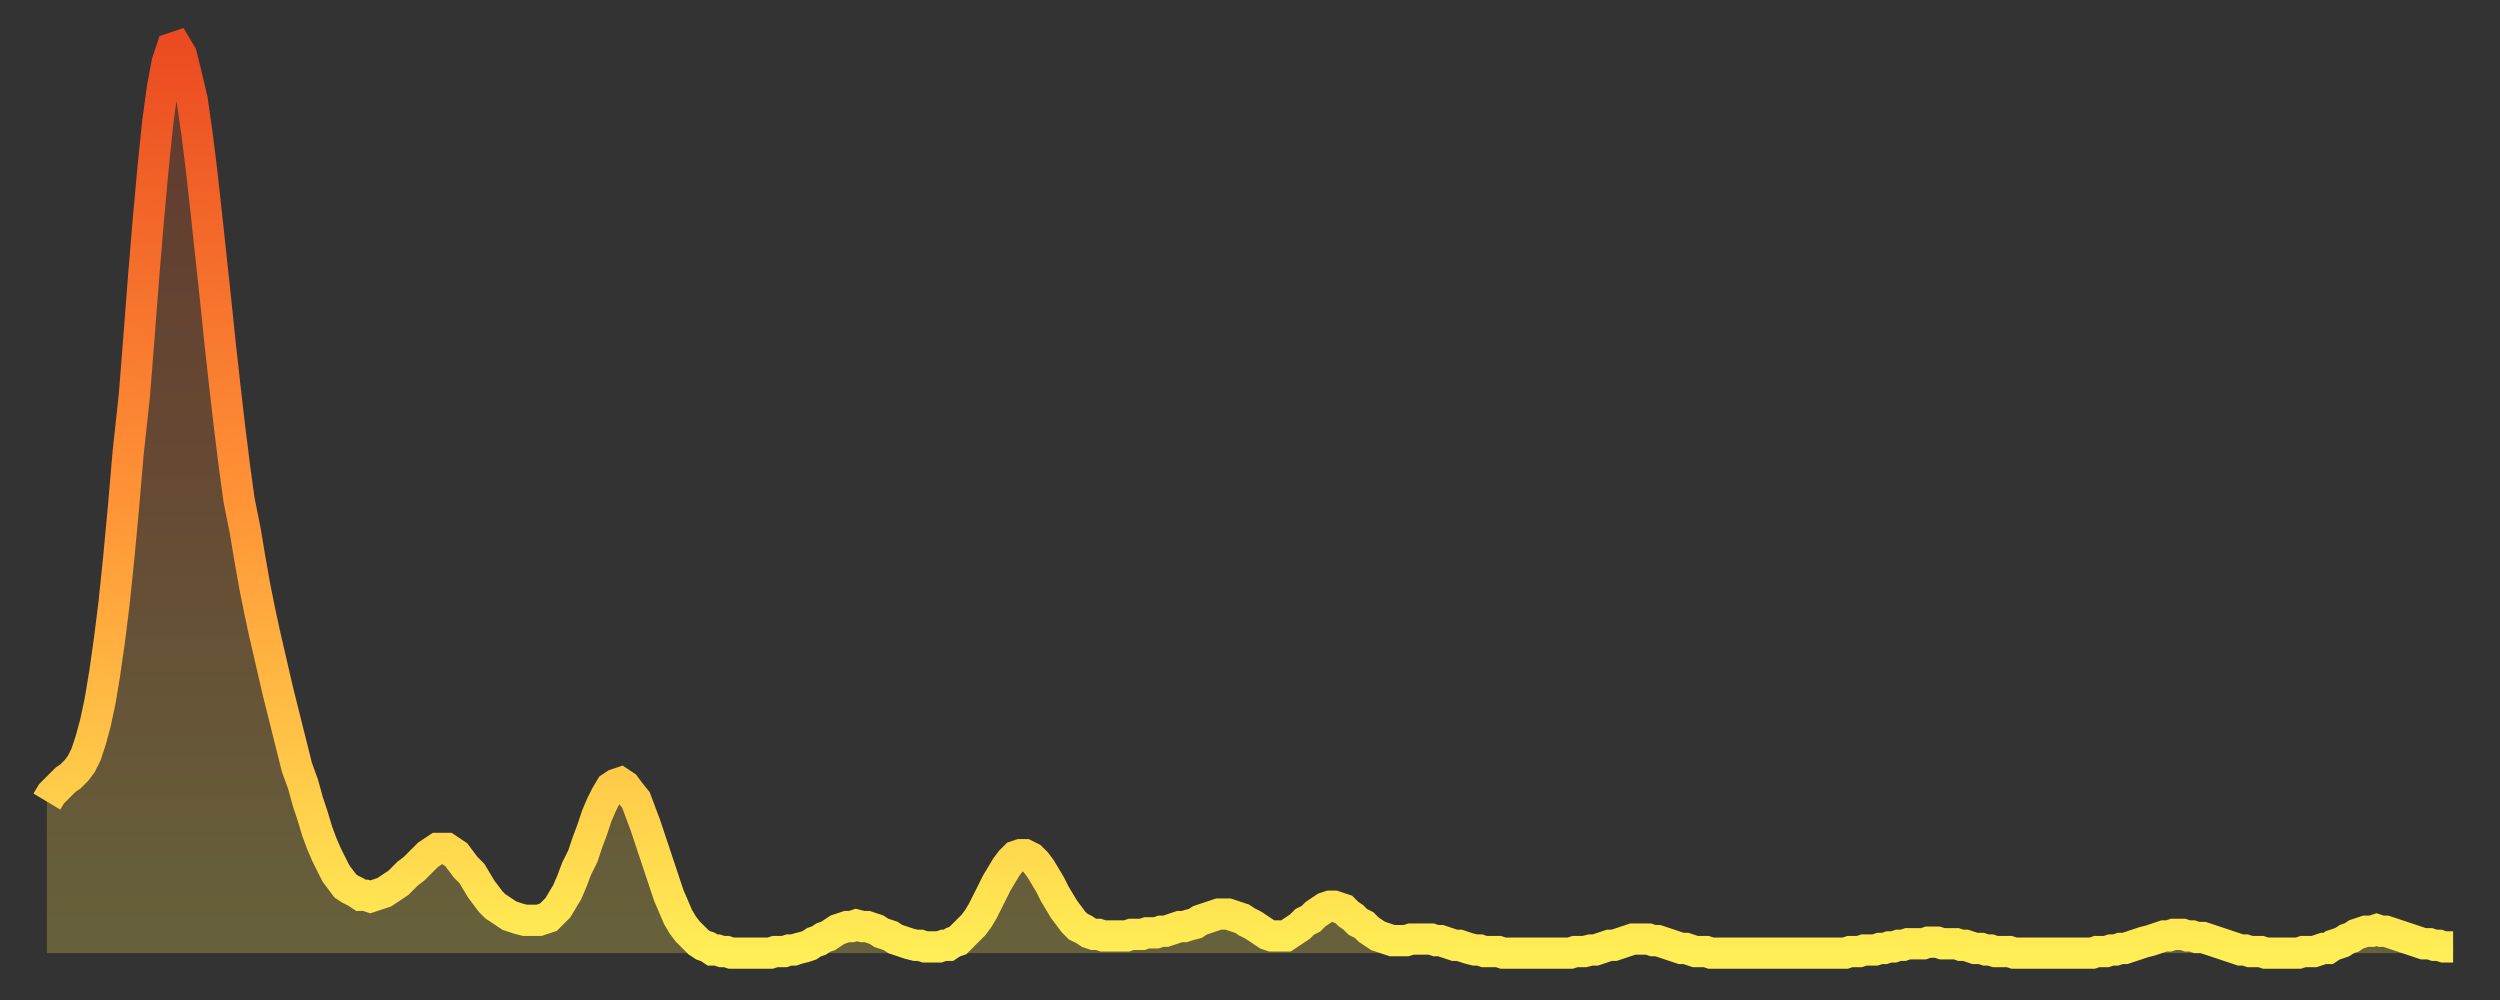
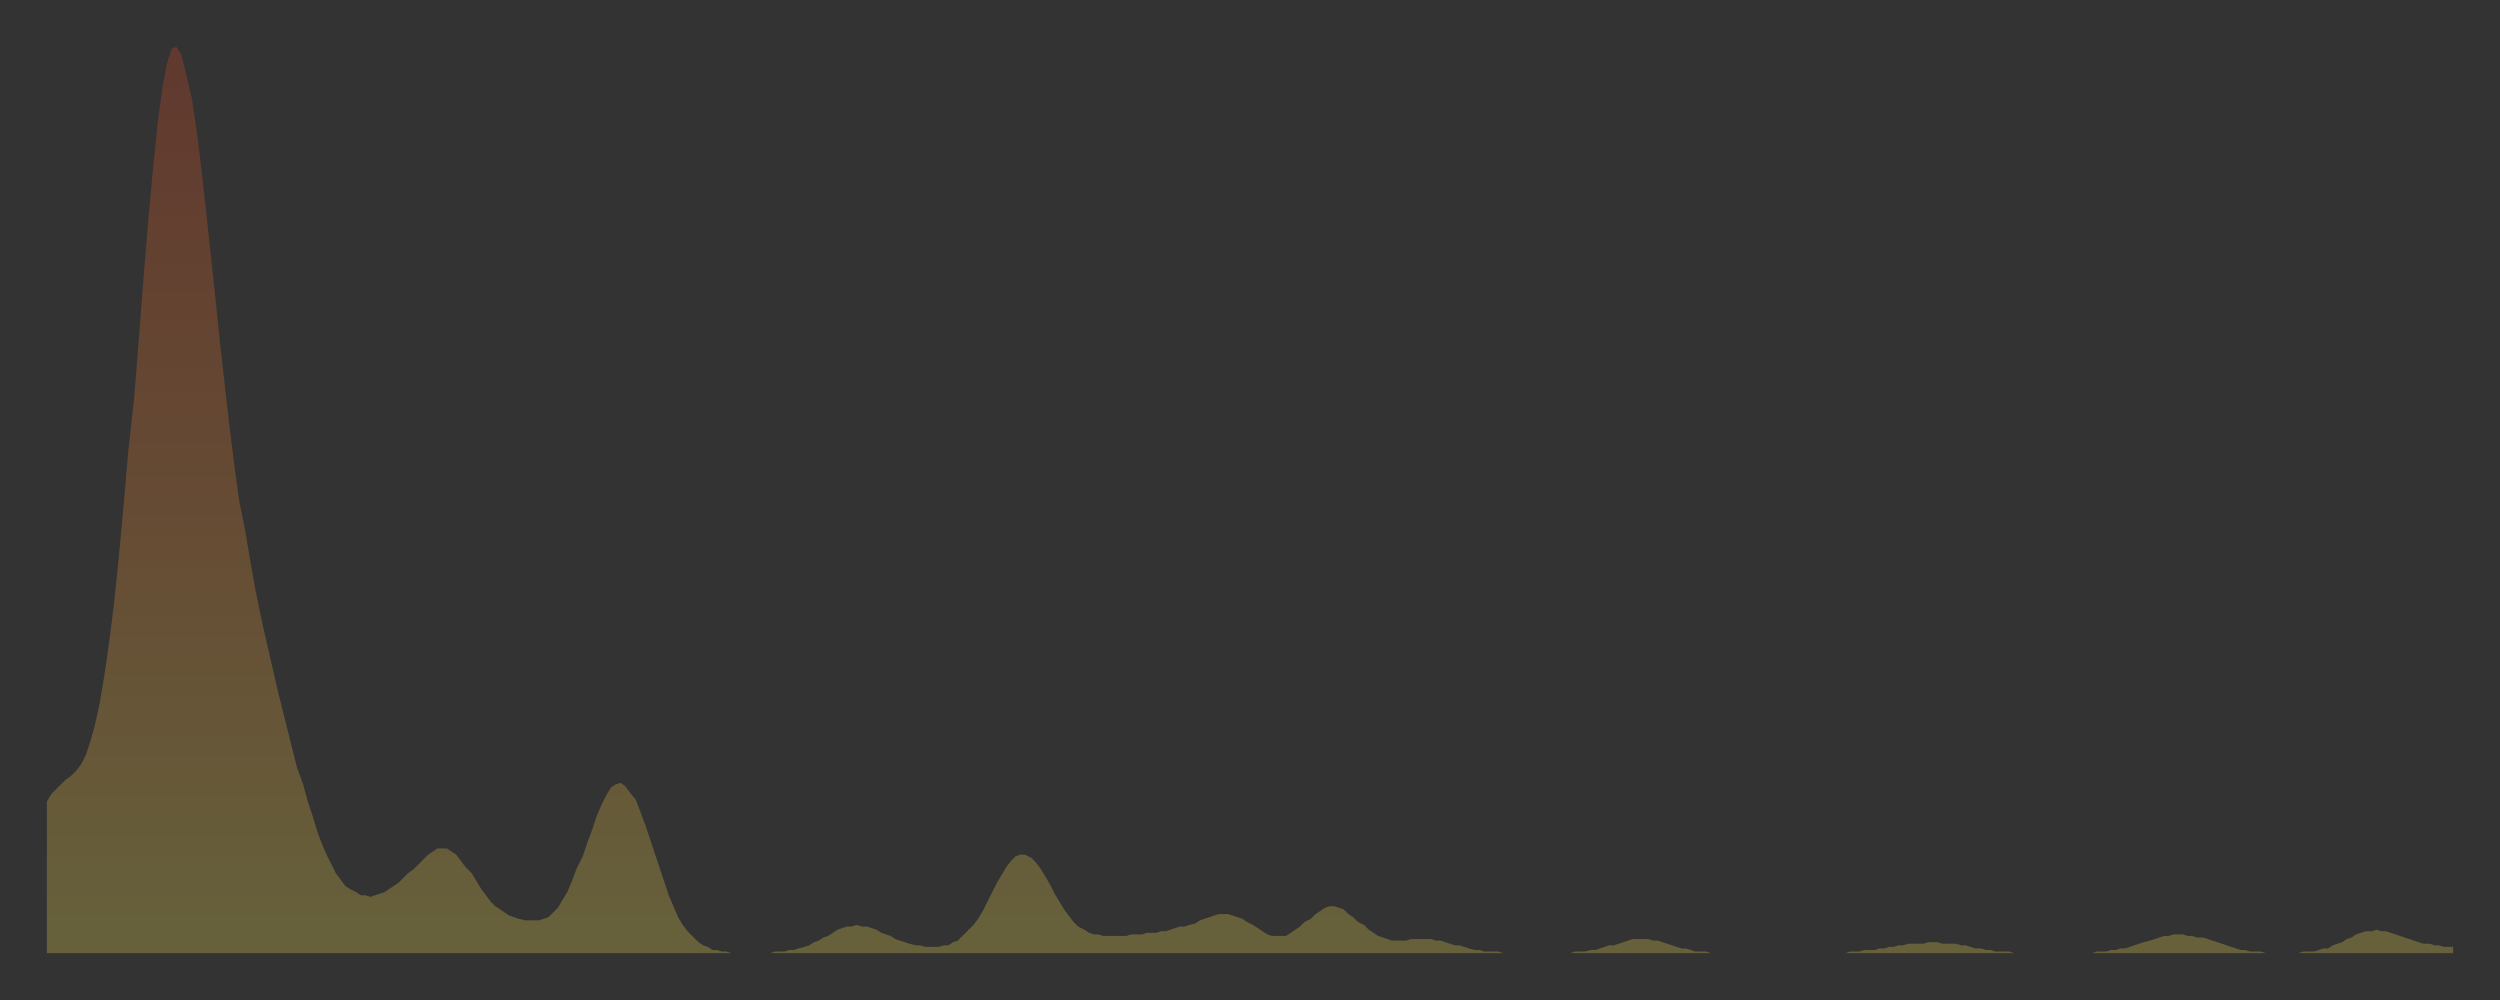
<svg xmlns="http://www.w3.org/2000/svg" baseProfile="full" height="64" version="1.1" width="160">
  <rect width="100%" height="100%" fill="#333333" stroke="none" />
  <defs>
    <linearGradient id="id331458" x1="0" x2="0" y1="0" y2="1">
      <stop offset="0%" stop-color="#eb4b21" />
      <stop offset="50%" stop-color="#ff9336" />
      <stop offset="100%" stop-color="#ffee55" />
    </linearGradient>
  </defs>
  <g transform="translate(3,3)">
    <g>
-       <path d="M 0.0 48.3 0.3 47.8 0.6 47.5 0.9 47.2 1.2 46.9 1.5 46.7 1.9 46.3 2.2 45.9 2.5 45.3 2.8 44.4 3.1 43.3 3.4 41.9 3.7 40.1 4.0 38.0 4.3 35.6 4.6 32.7 4.9 29.5 5.2 26.0 5.6 22.3 5.9 18.5 6.2 14.6 6.5 11.0 6.8 7.7 7.1 4.8 7.4 2.6 7.7 1.0 8.0 0.1 8.3 0.0 8.6 0.5 8.9 1.7 9.3 3.4 9.6 5.5 9.9 7.9 10.2 10.6 10.5 13.4 10.8 16.2 11.1 19.1 11.4 21.8 11.7 24.4 12.0 26.8 12.3 29.0 12.7 31.0 13.0 32.8 13.3 34.5 13.6 36.0 13.9 37.4 14.2 38.7 14.5 40.0 14.8 41.3 15.1 42.5 15.4 43.7 15.7 44.9 16.0 46.1 16.4 47.2 16.7 48.3 17.0 49.2 17.3 50.2 17.6 51.0 17.9 51.7 18.2 52.3 18.5 52.9 18.8 53.3 19.1 53.7 19.4 53.9 19.8 54.1 20.1 54.3 20.4 54.3 20.7 54.4 21.0 54.3 21.3 54.2 21.6 54.1 21.9 53.9 22.2 53.7 22.5 53.5 22.8 53.2 23.1 52.9 23.5 52.6 23.8 52.3 24.1 52.0 24.4 51.7 24.7 51.5 25.0 51.3 25.3 51.3 25.6 51.3 25.9 51.5 26.2 51.7 26.5 52.1 26.8 52.5 27.2 52.9 27.5 53.4 27.8 53.9 28.1 54.3 28.4 54.7 28.7 55.0 29.0 55.2 29.3 55.4 29.6 55.6 29.9 55.7 30.2 55.8 30.6 55.9 30.9 55.9 31.2 55.9 31.5 55.9 31.8 55.8 32.1 55.7 32.4 55.4 32.7 55.1 33.0 54.6 33.3 54.1 33.6 53.4 33.9 52.6 34.3 51.8 34.6 50.9 34.9 50.1 35.2 49.2 35.5 48.5 35.8 47.9 36.1 47.4 36.4 47.2 36.7 47.1 37.0 47.3 37.3 47.7 37.7 48.2 38.0 49.0 38.3 49.8 38.6 50.7 38.9 51.6 39.2 52.5 39.5 53.4 39.8 54.3 40.1 55.0 40.4 55.7 40.7 56.2 41.0 56.6 41.4 57.0 41.7 57.3 42.0 57.5 42.3 57.6 42.6 57.8 42.9 57.8 43.2 57.9 43.5 57.9 43.8 58.0 44.1 58.0 44.4 58.0 44.7 58.0 45.1 58.0 45.4 58.0 45.7 58.0 46.0 58.0 46.3 58.0 46.6 57.9 46.9 57.9 47.2 57.9 47.5 57.8 47.8 57.8 48.1 57.7 48.5 57.6 48.8 57.5 49.1 57.3 49.4 57.2 49.7 57.0 50.0 56.9 50.3 56.7 50.6 56.5 50.9 56.4 51.2 56.3 51.5 56.3 51.8 56.2 52.2 56.3 52.5 56.3 52.8 56.4 53.1 56.5 53.4 56.7 53.7 56.8 54.0 56.9 54.3 57.1 54.6 57.2 54.9 57.3 55.2 57.4 55.6 57.5 55.9 57.5 56.2 57.6 56.5 57.6 56.8 57.6 57.1 57.6 57.4 57.5 57.7 57.5 58.0 57.3 58.3 57.2 58.6 56.9 58.9 56.6 59.3 56.2 59.6 55.8 59.9 55.3 60.2 54.7 60.5 54.1 60.8 53.5 61.1 53.0 61.4 52.5 61.7 52.1 62.0 51.8 62.3 51.7 62.6 51.7 63.0 51.9 63.3 52.2 63.6 52.6 63.9 53.1 64.2 53.6 64.5 54.2 64.8 54.7 65.1 55.2 65.4 55.6 65.7 56.0 66.0 56.3 66.4 56.5 66.7 56.7 67.0 56.8 67.3 56.8 67.6 56.9 67.9 56.9 68.2 56.9 68.5 56.9 68.8 56.9 69.1 56.9 69.4 56.8 69.7 56.8 70.1 56.8 70.4 56.7 70.7 56.7 71.0 56.7 71.3 56.6 71.6 56.6 71.9 56.5 72.2 56.4 72.5 56.3 72.8 56.3 73.1 56.2 73.5 56.1 73.8 55.9 74.1 55.8 74.4 55.7 74.7 55.6 75.0 55.5 75.3 55.5 75.6 55.5 75.9 55.6 76.2 55.7 76.5 55.8 76.8 56.0 77.2 56.2 77.5 56.4 77.8 56.6 78.1 56.8 78.4 56.9 78.7 56.9 79.0 56.9 79.3 56.9 79.6 56.7 79.9 56.5 80.2 56.3 80.5 56.0 80.9 55.8 81.2 55.5 81.5 55.3 81.8 55.1 82.1 55.0 82.4 55.0 82.7 55.1 83.0 55.2 83.3 55.5 83.6 55.7 83.9 56.0 84.3 56.2 84.6 56.5 84.9 56.7 85.2 56.9 85.5 57.0 85.8 57.1 86.1 57.2 86.4 57.2 86.7 57.2 87.0 57.2 87.3 57.1 87.6 57.1 88.0 57.1 88.3 57.1 88.6 57.1 88.9 57.2 89.2 57.2 89.5 57.3 89.8 57.4 90.1 57.5 90.4 57.5 90.7 57.6 91.0 57.7 91.4 57.8 91.7 57.8 92.0 57.9 92.3 57.9 92.6 57.9 92.9 57.9 93.2 58.0 93.5 58.0 93.8 58.0 94.1 58.0 94.4 58.0 94.7 58.0 95.1 58.0 95.4 58.0 95.7 58.0 96.0 58.0 96.3 58.0 96.6 58.0 96.9 58.0 97.2 58.0 97.5 58.0 97.8 57.9 98.1 57.9 98.4 57.9 98.8 57.8 99.1 57.8 99.4 57.7 99.7 57.6 100.0 57.5 100.3 57.5 100.6 57.4 100.9 57.3 101.2 57.2 101.5 57.1 101.8 57.1 102.2 57.1 102.5 57.1 102.8 57.2 103.1 57.2 103.4 57.3 103.7 57.4 104.0 57.5 104.3 57.6 104.6 57.7 104.9 57.7 105.2 57.8 105.5 57.9 105.9 57.9 106.2 57.9 106.5 58.0 106.8 58.0 107.1 58.0 107.4 58.0 107.7 58.0 108.0 58.0 108.3 58.0 108.6 58.0 108.9 58.0 109.3 58.0 109.6 58.0 109.9 58.0 110.2 58.0 110.5 58.0 110.8 58.0 111.1 58.0 111.4 58.0 111.7 58.0 112.0 58.0 112.3 58.0 112.6 58.0 113.0 58.0 113.3 58.0 113.6 58.0 113.9 58.0 114.2 58.0 114.5 58.0 114.8 58.0 115.1 58.0 115.4 57.9 115.7 57.9 116.0 57.9 116.3 57.8 116.7 57.8 117.0 57.8 117.3 57.7 117.6 57.7 117.9 57.6 118.2 57.6 118.5 57.5 118.8 57.5 119.1 57.4 119.4 57.4 119.7 57.4 120.1 57.4 120.4 57.3 120.7 57.3 121.0 57.3 121.3 57.4 121.6 57.4 121.9 57.4 122.2 57.4 122.5 57.5 122.8 57.5 123.1 57.6 123.4 57.7 123.8 57.7 124.1 57.8 124.4 57.8 124.7 57.9 125.0 57.9 125.3 57.9 125.6 57.9 125.9 58.0 126.2 58.0 126.5 58.0 126.8 58.0 127.2 58.0 127.5 58.0 127.8 58.0 128.1 58.0 128.4 58.0 128.7 58.0 129.0 58.0 129.3 58.0 129.6 58.0 129.9 58.0 130.2 58.0 130.5 58.0 130.9 58.0 131.2 57.9 131.5 57.9 131.8 57.9 132.1 57.8 132.4 57.8 132.7 57.7 133.0 57.7 133.3 57.6 133.6 57.5 133.9 57.4 134.2 57.3 134.6 57.2 134.9 57.1 135.2 57.0 135.5 56.9 135.8 56.9 136.1 56.8 136.4 56.8 136.7 56.8 137.0 56.9 137.3 56.9 137.6 57.0 138.0 57.0 138.3 57.1 138.6 57.2 138.9 57.3 139.2 57.4 139.5 57.5 139.8 57.6 140.1 57.7 140.4 57.8 140.7 57.8 141.0 57.9 141.3 57.9 141.7 57.9 142.0 58.0 142.3 58.0 142.6 58.0 142.9 58.0 143.2 58.0 143.5 58.0 143.8 58.0 144.1 58.0 144.4 57.9 144.7 57.9 145.1 57.9 145.4 57.8 145.7 57.7 146.0 57.7 146.3 57.5 146.6 57.4 146.9 57.3 147.2 57.1 147.5 57.0 147.8 56.8 148.1 56.7 148.4 56.6 148.8 56.6 149.1 56.5 149.4 56.6 149.7 56.6 150.0 56.7 150.3 56.8 150.6 56.9 150.9 57.0 151.2 57.1 151.5 57.2 151.8 57.3 152.1 57.4 152.5 57.4 152.8 57.5 153.1 57.5 153.4 57.6 153.7 57.6 154.0 57.6" fill="none" id="graph-curve" opacity="1" stroke="url(#id331458)" stroke-width="2" />
      <path d="M 0 58 L 0.0 48.3 0.3 47.8 0.6 47.5 0.9 47.2 1.2 46.9 1.5 46.7 1.9 46.3 2.2 45.9 2.5 45.3 2.8 44.4 3.1 43.3 3.4 41.9 3.7 40.1 4.0 38.0 4.3 35.6 4.6 32.7 4.9 29.5 5.2 26.0 5.6 22.3 5.9 18.5 6.2 14.6 6.5 11.0 6.8 7.7 7.1 4.8 7.4 2.6 7.7 1.0 8.0 0.1 8.3 0.0 8.6 0.5 8.9 1.7 9.3 3.4 9.6 5.5 9.9 7.9 10.2 10.6 10.5 13.4 10.8 16.2 11.1 19.1 11.4 21.8 11.7 24.4 12.0 26.8 12.3 29.0 12.7 31.0 13.0 32.8 13.3 34.5 13.6 36.0 13.9 37.4 14.2 38.7 14.5 40.0 14.8 41.3 15.1 42.5 15.4 43.7 15.7 44.9 16.0 46.1 16.4 47.2 16.7 48.3 17.0 49.2 17.3 50.2 17.6 51.0 17.9 51.7 18.2 52.3 18.5 52.9 18.8 53.3 19.1 53.7 19.4 53.9 19.8 54.1 20.1 54.3 20.4 54.3 20.7 54.4 21.0 54.3 21.3 54.2 21.6 54.1 21.9 53.9 22.2 53.7 22.5 53.5 22.8 53.2 23.1 52.9 23.5 52.6 23.8 52.3 24.1 52.0 24.4 51.7 24.7 51.5 25.0 51.3 25.3 51.3 25.6 51.3 25.9 51.5 26.2 51.7 26.5 52.1 26.8 52.5 27.2 52.9 27.5 53.4 27.8 53.9 28.1 54.3 28.4 54.7 28.7 55.0 29.0 55.2 29.3 55.4 29.6 55.6 29.9 55.7 30.2 55.8 30.6 55.9 30.9 55.9 31.2 55.9 31.5 55.9 31.8 55.8 32.1 55.7 32.4 55.4 32.7 55.1 33.0 54.6 33.3 54.1 33.6 53.4 33.9 52.6 34.3 51.8 34.6 50.9 34.9 50.1 35.2 49.2 35.5 48.5 35.8 47.9 36.1 47.4 36.4 47.2 36.7 47.1 37.0 47.3 37.3 47.7 37.7 48.2 38.0 49.0 38.3 49.8 38.6 50.7 38.9 51.6 39.2 52.5 39.5 53.4 39.8 54.3 40.1 55.0 40.4 55.7 40.7 56.2 41.0 56.6 41.4 57.0 41.7 57.3 42.0 57.5 42.3 57.6 42.6 57.8 42.9 57.8 43.2 57.9 43.5 57.9 43.8 58.0 44.1 58.0 44.4 58.0 44.7 58.0 45.1 58.0 45.4 58.0 45.7 58.0 46.0 58.0 46.3 58.0 46.6 57.9 46.9 57.9 47.2 57.9 47.5 57.8 47.8 57.8 48.1 57.7 48.5 57.6 48.8 57.5 49.1 57.3 49.4 57.2 49.7 57.0 50.0 56.9 50.3 56.7 50.6 56.5 50.9 56.4 51.2 56.3 51.5 56.3 51.8 56.2 52.2 56.3 52.5 56.3 52.8 56.4 53.1 56.5 53.4 56.7 53.7 56.8 54.0 56.9 54.3 57.1 54.6 57.2 54.9 57.3 55.2 57.4 55.6 57.5 55.9 57.5 56.2 57.6 56.5 57.6 56.8 57.6 57.1 57.6 57.4 57.5 57.7 57.5 58.0 57.3 58.3 57.2 58.6 56.9 58.9 56.6 59.3 56.2 59.6 55.8 59.9 55.3 60.2 54.7 60.5 54.1 60.8 53.5 61.1 53.0 61.4 52.5 61.7 52.1 62.0 51.8 62.3 51.7 62.6 51.7 63.0 51.9 63.3 52.2 63.6 52.6 63.9 53.1 64.2 53.6 64.5 54.2 64.8 54.7 65.1 55.2 65.4 55.6 65.7 56.0 66.0 56.3 66.4 56.5 66.7 56.7 67.0 56.8 67.3 56.8 67.6 56.9 67.9 56.9 68.2 56.9 68.5 56.9 68.8 56.9 69.1 56.9 69.4 56.8 69.7 56.8 70.1 56.8 70.4 56.7 70.7 56.7 71.0 56.7 71.3 56.6 71.6 56.6 71.9 56.5 72.2 56.4 72.5 56.3 72.8 56.3 73.1 56.2 73.5 56.1 73.8 55.9 74.1 55.8 74.4 55.7 74.7 55.6 75.0 55.5 75.3 55.5 75.6 55.5 75.9 55.6 76.2 55.7 76.5 55.8 76.8 56.0 77.2 56.2 77.5 56.4 77.8 56.6 78.1 56.8 78.4 56.9 78.7 56.9 79.0 56.9 79.3 56.9 79.6 56.7 79.9 56.5 80.2 56.3 80.5 56.0 80.9 55.8 81.2 55.5 81.5 55.3 81.8 55.1 82.1 55.0 82.4 55.0 82.7 55.1 83.0 55.2 83.3 55.5 83.6 55.7 83.9 56.0 84.3 56.2 84.6 56.5 84.9 56.7 85.2 56.9 85.5 57.0 85.8 57.1 86.1 57.2 86.4 57.2 86.7 57.2 87.0 57.2 87.3 57.1 87.6 57.1 88.0 57.1 88.3 57.1 88.6 57.1 88.9 57.2 89.2 57.2 89.5 57.3 89.8 57.4 90.1 57.5 90.4 57.5 90.7 57.6 91.0 57.7 91.4 57.8 91.7 57.8 92.0 57.9 92.3 57.9 92.6 57.9 92.9 57.9 93.2 58.0 93.5 58.0 93.8 58.0 94.1 58.0 94.4 58.0 94.7 58.0 95.1 58.0 95.4 58.0 95.7 58.0 96.0 58.0 96.3 58.0 96.6 58.0 96.9 58.0 97.2 58.0 97.5 58.0 97.8 57.9 98.1 57.9 98.4 57.9 98.8 57.8 99.1 57.8 99.4 57.7 99.7 57.6 100.0 57.5 100.3 57.5 100.6 57.4 100.9 57.3 101.2 57.2 101.5 57.1 101.8 57.1 102.2 57.1 102.5 57.1 102.8 57.2 103.1 57.2 103.4 57.3 103.7 57.4 104.0 57.5 104.3 57.6 104.6 57.7 104.9 57.7 105.2 57.8 105.5 57.9 105.9 57.9 106.2 57.9 106.5 58.0 106.8 58.0 107.1 58.0 107.4 58.0 107.7 58.0 108.0 58.0 108.3 58.0 108.6 58.0 108.9 58.0 109.3 58.0 109.6 58.0 109.9 58.0 110.2 58.0 110.5 58.0 110.8 58.0 111.1 58.0 111.4 58.0 111.7 58.0 112.0 58.0 112.3 58.0 112.6 58.0 113.0 58.0 113.3 58.0 113.6 58.0 113.9 58.0 114.2 58.0 114.5 58.0 114.8 58.0 115.1 58.0 115.4 57.9 115.7 57.9 116.0 57.9 116.3 57.8 116.7 57.8 117.0 57.8 117.3 57.7 117.6 57.7 117.9 57.6 118.2 57.6 118.5 57.5 118.8 57.5 119.1 57.4 119.4 57.4 119.7 57.4 120.1 57.4 120.4 57.3 120.7 57.3 121.0 57.3 121.3 57.4 121.6 57.4 121.9 57.4 122.2 57.4 122.5 57.5 122.8 57.5 123.1 57.6 123.4 57.7 123.8 57.7 124.1 57.8 124.4 57.8 124.7 57.9 125.0 57.9 125.3 57.9 125.6 57.9 125.9 58.0 126.2 58.0 126.5 58.0 126.8 58.0 127.2 58.0 127.5 58.0 127.8 58.0 128.1 58.0 128.4 58.0 128.7 58.0 129.0 58.0 129.3 58.0 129.6 58.0 129.9 58.0 130.2 58.0 130.5 58.0 130.9 58.0 131.2 57.9 131.5 57.9 131.8 57.9 132.1 57.8 132.4 57.8 132.7 57.7 133.0 57.7 133.3 57.6 133.6 57.5 133.9 57.4 134.2 57.3 134.6 57.2 134.9 57.1 135.2 57.0 135.5 56.9 135.8 56.9 136.1 56.8 136.4 56.8 136.7 56.8 137.0 56.9 137.3 56.9 137.6 57.0 138.0 57.0 138.3 57.1 138.6 57.2 138.9 57.3 139.2 57.4 139.5 57.5 139.8 57.6 140.1 57.7 140.4 57.8 140.7 57.8 141.0 57.9 141.3 57.9 141.7 57.9 142.0 58.0 142.3 58.0 142.6 58.0 142.9 58.0 143.2 58.0 143.5 58.0 143.8 58.0 144.1 58.0 144.4 57.9 144.7 57.9 145.1 57.9 145.4 57.8 145.7 57.7 146.0 57.7 146.3 57.5 146.6 57.4 146.9 57.3 147.2 57.1 147.5 57.0 147.8 56.8 148.1 56.7 148.4 56.6 148.8 56.6 149.1 56.5 149.4 56.6 149.7 56.6 150.0 56.7 150.3 56.8 150.6 56.9 150.9 57.0 151.2 57.1 151.5 57.2 151.8 57.3 152.1 57.4 152.5 57.4 152.8 57.5 153.1 57.5 153.4 57.6 153.7 57.6 154.0 57.6 154 58" fill="url(#id331458)" fill-opacity=".25" id="graph-shadow" />
    </g>
  </g>
</svg>